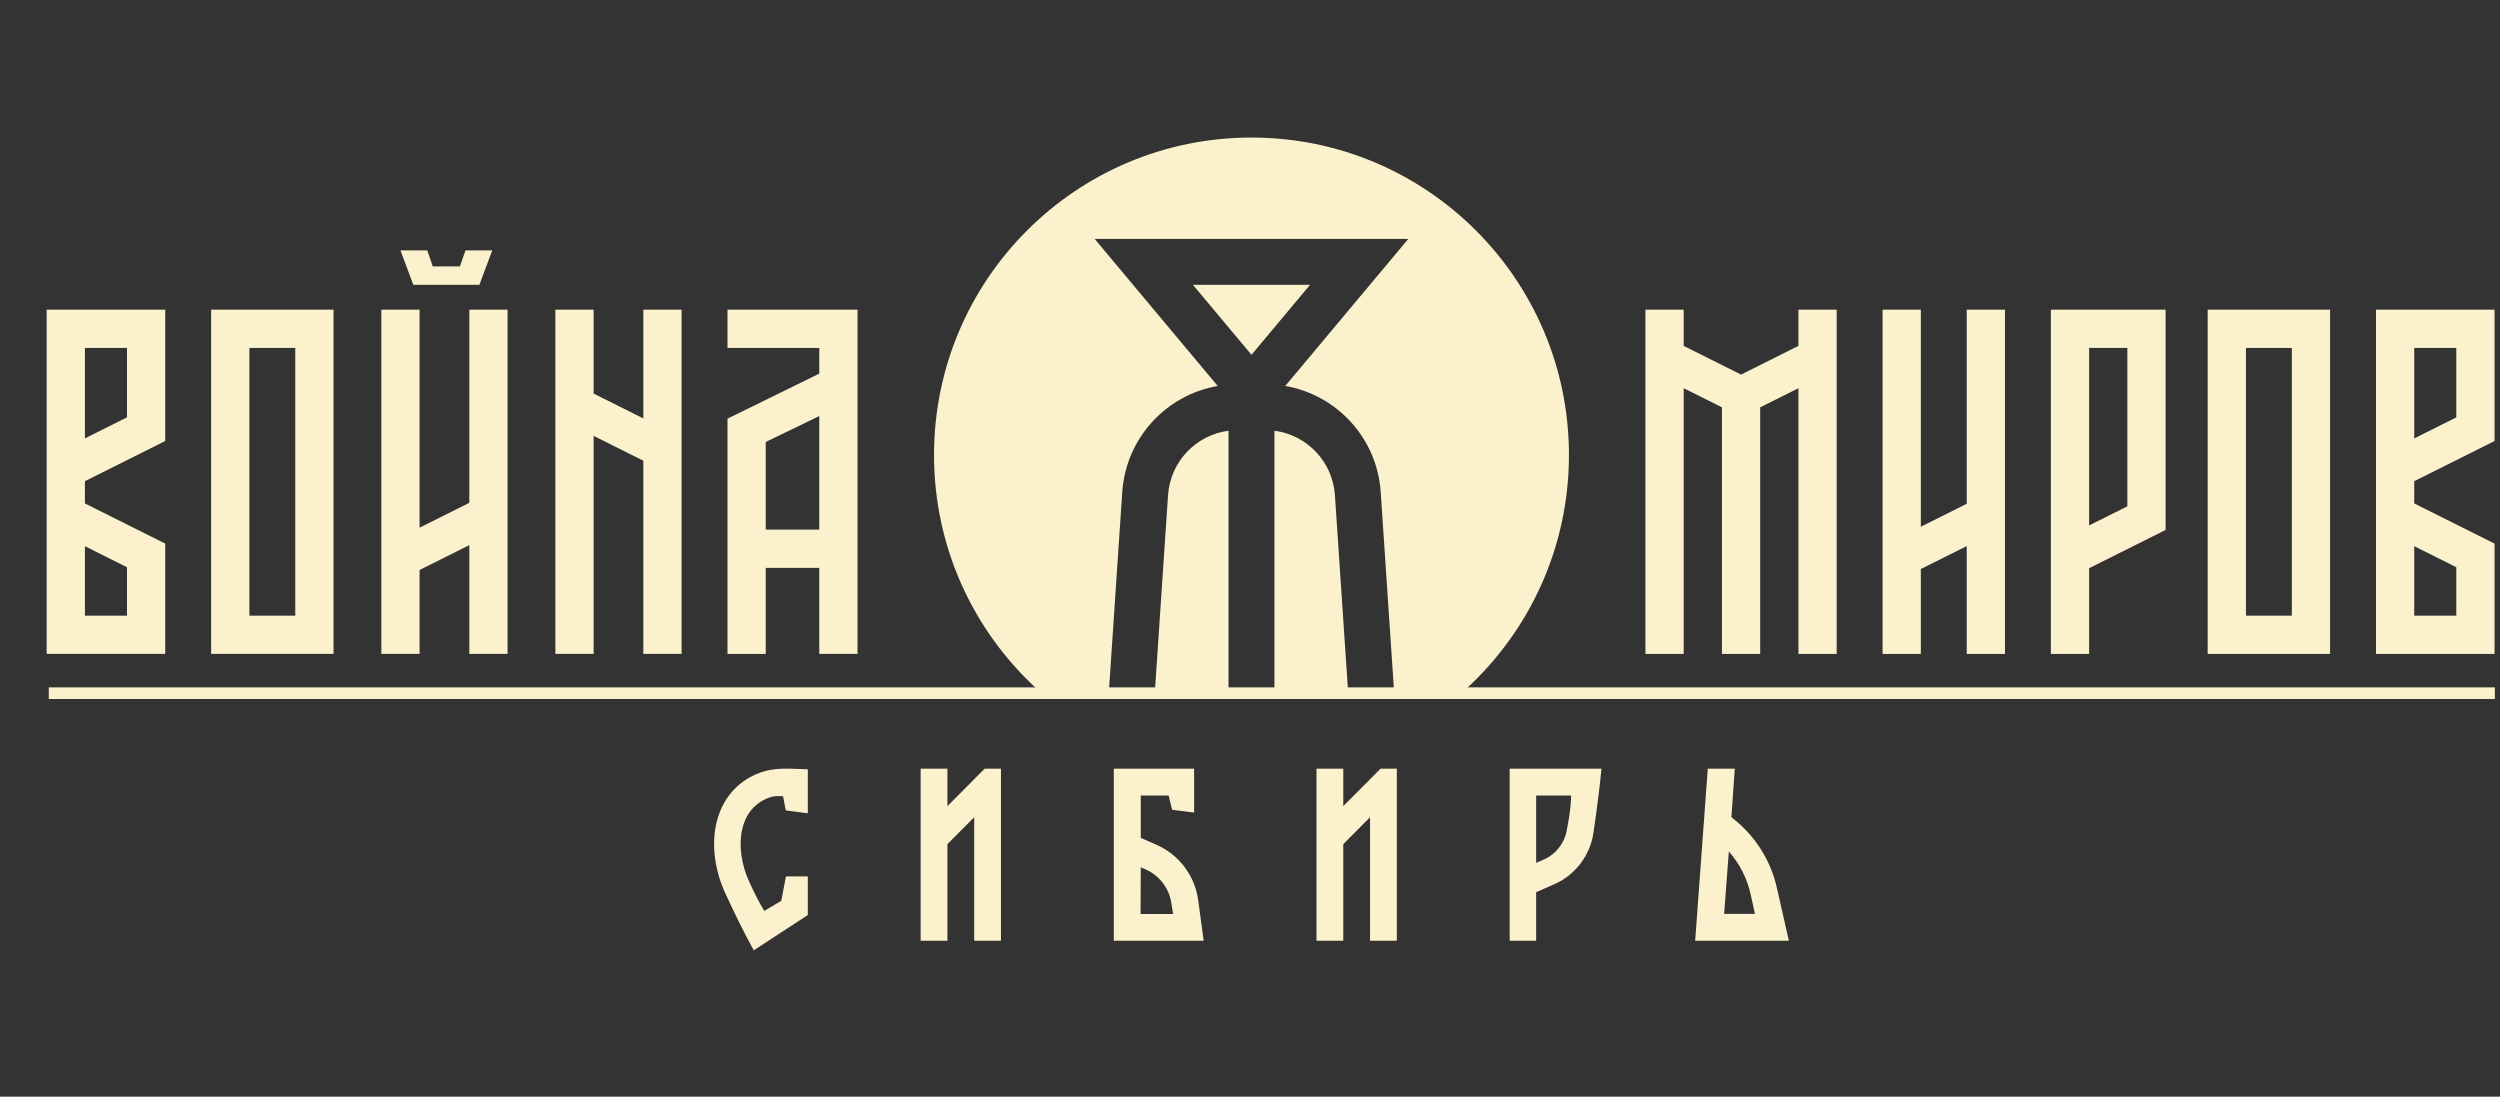
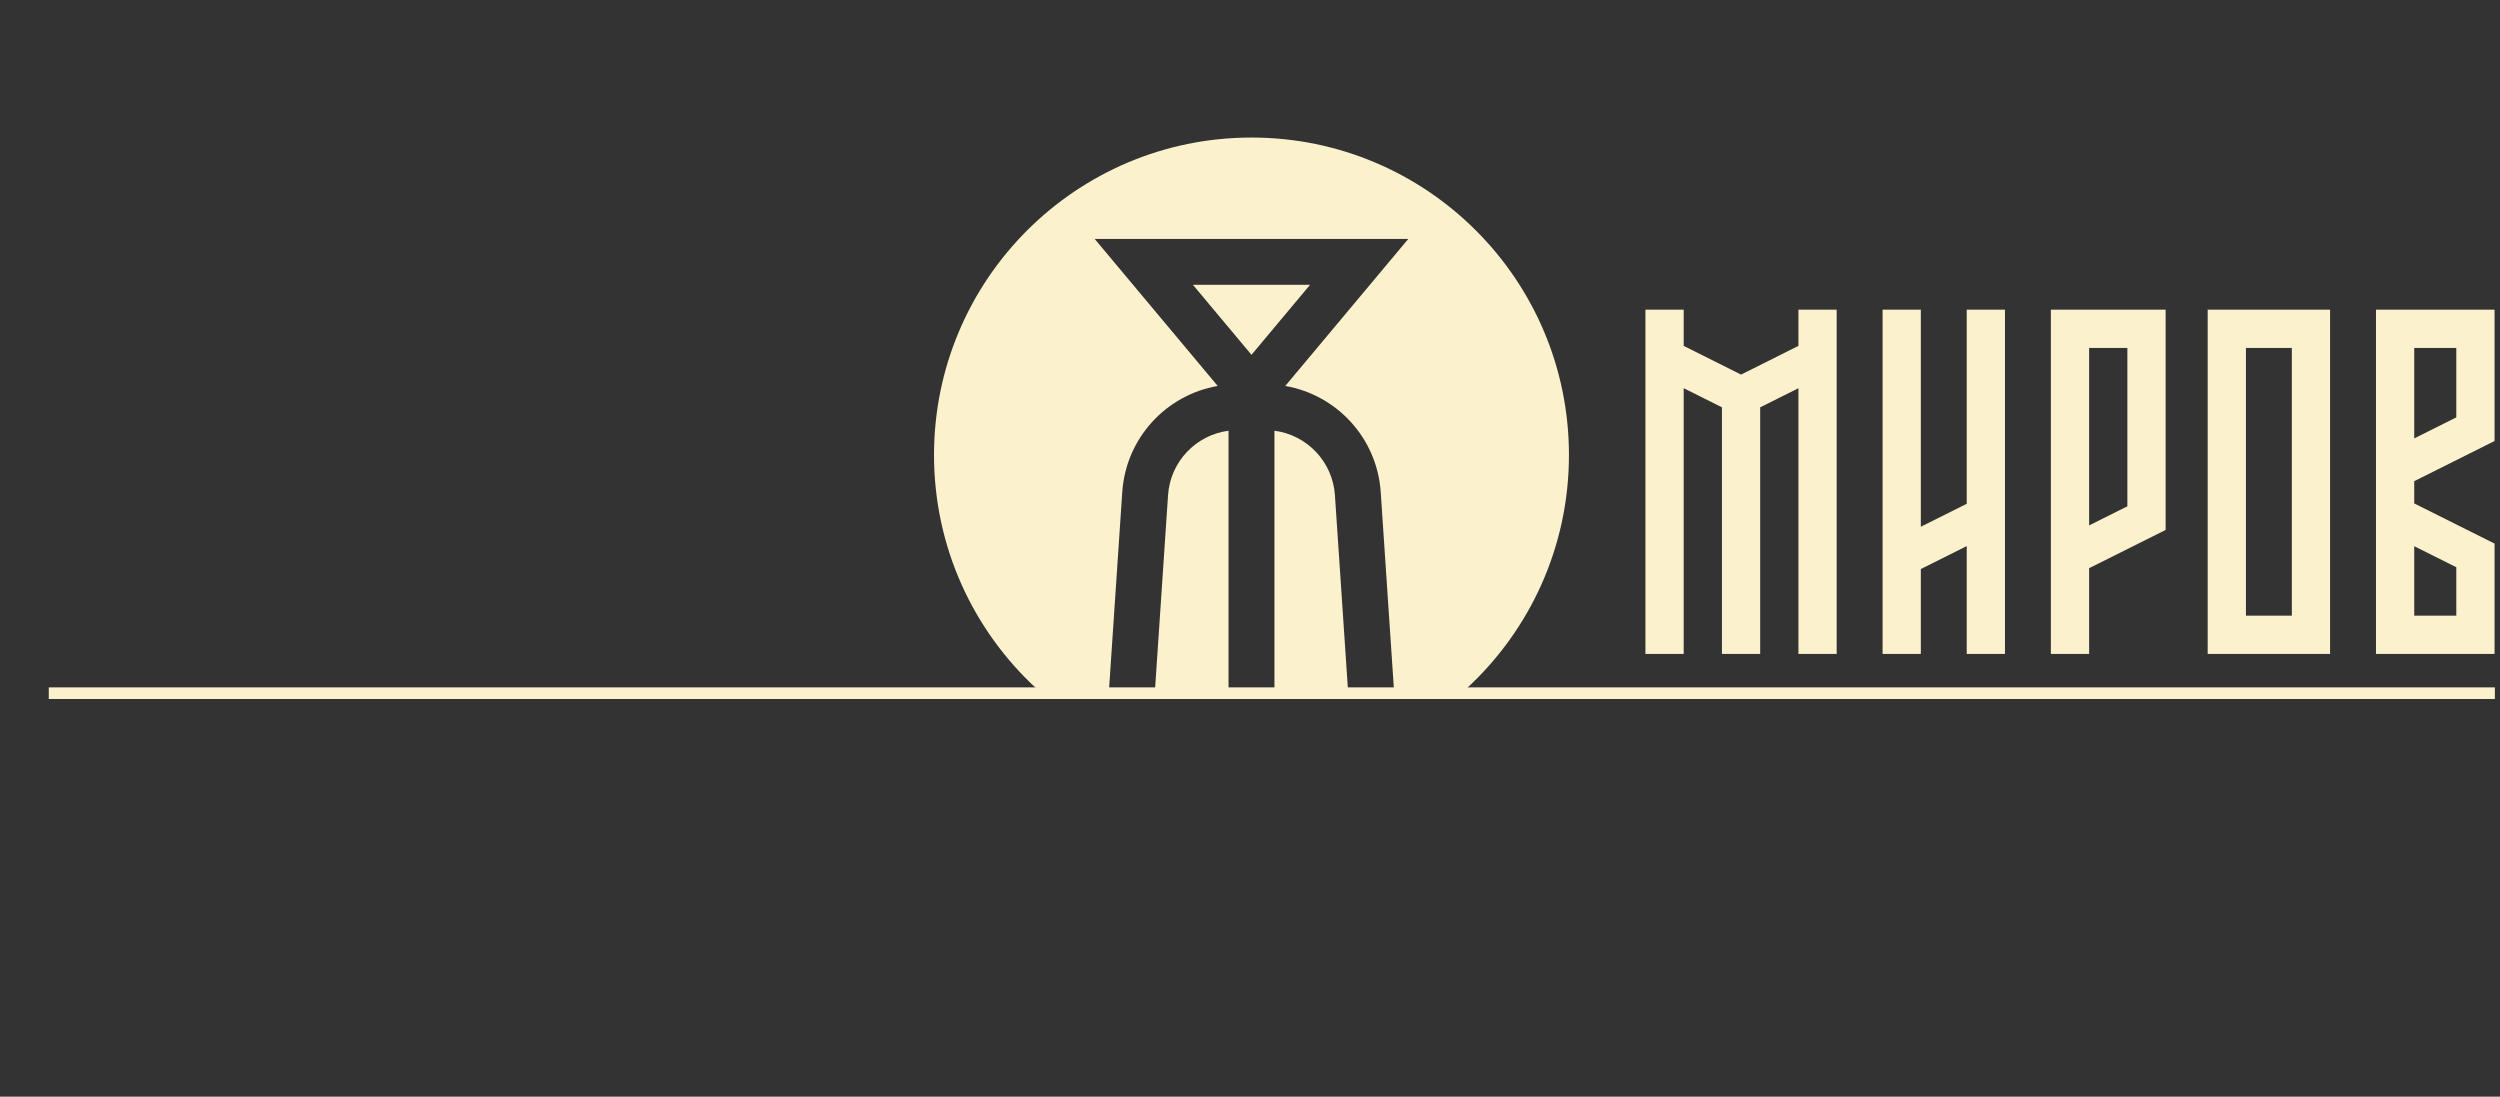
<svg xmlns="http://www.w3.org/2000/svg" width="269" height="118" viewBox="0 0 269 118" fill="none">
  <rect x="0" y="0" width="269" height="118" fill="#333333" stroke="none" />
-   <path fill-rule="evenodd" clip-rule="evenodd" d="M105.954 82.706L101.942 86.737V82.706H99.061V101.226H101.942V90.829L104.823 87.935V101.226H107.703V82.706H105.954ZM128.487 82.706H119.844V101.226H129.516L128.918 96.808C128.549 94.196 126.853 91.959 124.433 90.896L122.746 90.154V85.6H125.744L126.12 87.13L128.487 87.433V82.706ZM122.725 98.345L122.746 93.317L123.263 93.544C124.764 94.204 125.816 95.591 126.044 97.211L126.223 98.345H122.725ZM148.55 82.706L144.537 86.737V82.706H141.656V101.226H144.537V90.829L147.418 87.935V101.226H150.299V82.706H148.55ZM182.4 101.226L183.757 82.706H186.666L186.299 87.933C188.799 89.844 190.528 92.52 191.209 95.606L192.483 101.226H182.4ZM186.022 91.62L185.518 98.332H188.833L188.368 96.226C187.989 94.508 187.178 92.925 186.022 91.62ZM165.289 101.226H162.44L162.44 82.706H172.317C172.032 85.793 171.462 89.555 171.462 89.555C171.136 91.997 169.506 94.147 167.279 95.127L165.289 96.003V101.226ZM165.289 85.6L165.289 92.849L166.146 92.472C167.458 91.895 168.421 90.608 168.613 89.169C168.613 89.169 169.053 87.047 169.053 85.6H165.289ZM86.92 87.511V82.778C86.638 82.77 86.357 82.758 86.075 82.746C84.654 82.686 83.237 82.626 81.883 83.102C79.149 84.064 77.607 86.207 77.066 88.654C76.537 91.05 76.952 93.743 78.033 96.094C78.996 98.186 79.99 100.241 81.104 102.255L86.92 98.455V94.304H84.566L84.067 96.927L82.232 98.018C81.654 97.054 81.181 96.106 80.625 94.899C79.754 93.005 79.481 90.95 79.852 89.271C80.212 87.643 81.159 86.385 82.829 85.798C83.269 85.643 83.667 85.655 84.122 85.668C84.166 85.669 84.21 85.671 84.255 85.672L84.554 87.202L86.92 87.511Z" fill="#FBF1CC" />
  <path fill-rule="evenodd" clip-rule="evenodd" d="M181.165 33.32H177.049V70.36H181.165V41.77L185.28 43.828V70.36H189.396V43.827L193.511 41.77V70.36H197.627V33.32H193.511V37.217L187.338 40.304L181.165 37.217V33.32ZM233.02 33.32H220.674V70.36H224.789V61.137L233.02 57.021V33.32ZM228.905 54.478L224.789 56.535V37.436H228.905V54.478ZM250.717 33.32H237.547V70.36H250.717V33.32ZM241.663 66.244V37.436H246.602V66.244H241.663ZM255.656 33.32H268.414V47.453L259.771 51.774V54.169L268.414 58.49V70.36H255.656V33.32ZM259.771 66.244V58.77L264.298 61.034V66.244H259.771ZM259.771 47.173L264.298 44.909V37.436H259.771V47.173ZM206.681 33.32H202.565V70.36H206.681V61.228L211.62 58.759V70.36H215.735V33.32H211.62V54.206L206.681 56.676V33.32Z" fill="#FBF1CC" />
  <path d="M168.819 48.959C168.819 58.886 164.585 67.823 157.824 74.064H149.98L148.565 52.948C148.176 47.144 143.847 42.491 138.295 41.529L151.533 25.707H117.786L131.025 41.529C125.472 42.491 121.144 47.144 120.755 52.948L119.339 74.064H111.495C104.735 67.823 100.501 58.886 100.501 48.959C100.501 30.094 115.794 14.8 134.66 14.8C153.525 14.8 168.819 30.094 168.819 48.959Z" fill="#FBF1CC" />
  <path d="M124.289 74.064L125.682 53.278C125.924 49.67 128.692 46.8 132.19 46.347L132.19 74.064H124.289Z" fill="#FBF1CC" />
  <path d="M137.129 74.064L137.129 46.347C140.628 46.8 143.395 49.67 143.637 53.278L145.031 74.064H137.129Z" fill="#FBF1CC" />
  <path d="M140.962 30.645L134.66 38.177L128.358 30.645H140.962Z" fill="#FBF1CC" />
-   <path fill-rule="evenodd" clip-rule="evenodd" d="M49.488 28.665H46.569L45.971 26.941H43.09L44.475 30.645H51.581L52.274 28.793L52.967 26.941H50.086L49.488 28.665ZM5.021 33.32H17.779V47.453L9.137 51.774V54.169L17.779 58.49V70.359H5.021V33.32ZM9.137 66.244V58.77L13.664 61.034V66.244H9.137ZM9.137 47.172L13.664 44.909V37.435H9.137V47.172ZM35.888 33.32H22.718V70.359H35.888V33.32ZM26.834 66.244V37.435H31.772V66.244H26.834ZM50.498 54.103V33.32H54.614V70.359H50.498V58.656L45.148 61.331V70.359H41.032V33.32H45.148V56.778L50.498 54.103ZM69.223 70.359V49.576L63.873 46.901V70.359H59.758V33.32H63.873V42.348L69.223 45.023V33.32H73.339V70.359H69.223ZM78.278 33.32V37.435H88.155V40.2L78.278 45.049V70.36H82.393V61.1H88.155V70.359H92.27V33.32H78.278ZM82.393 47.555L88.155 44.768V56.984H82.393V47.555Z" fill="#FBF1CC" />
  <path d="M5.249 73.963H268.447V75.213H5.249V73.963Z" fill="#FBF1CC" />
</svg>